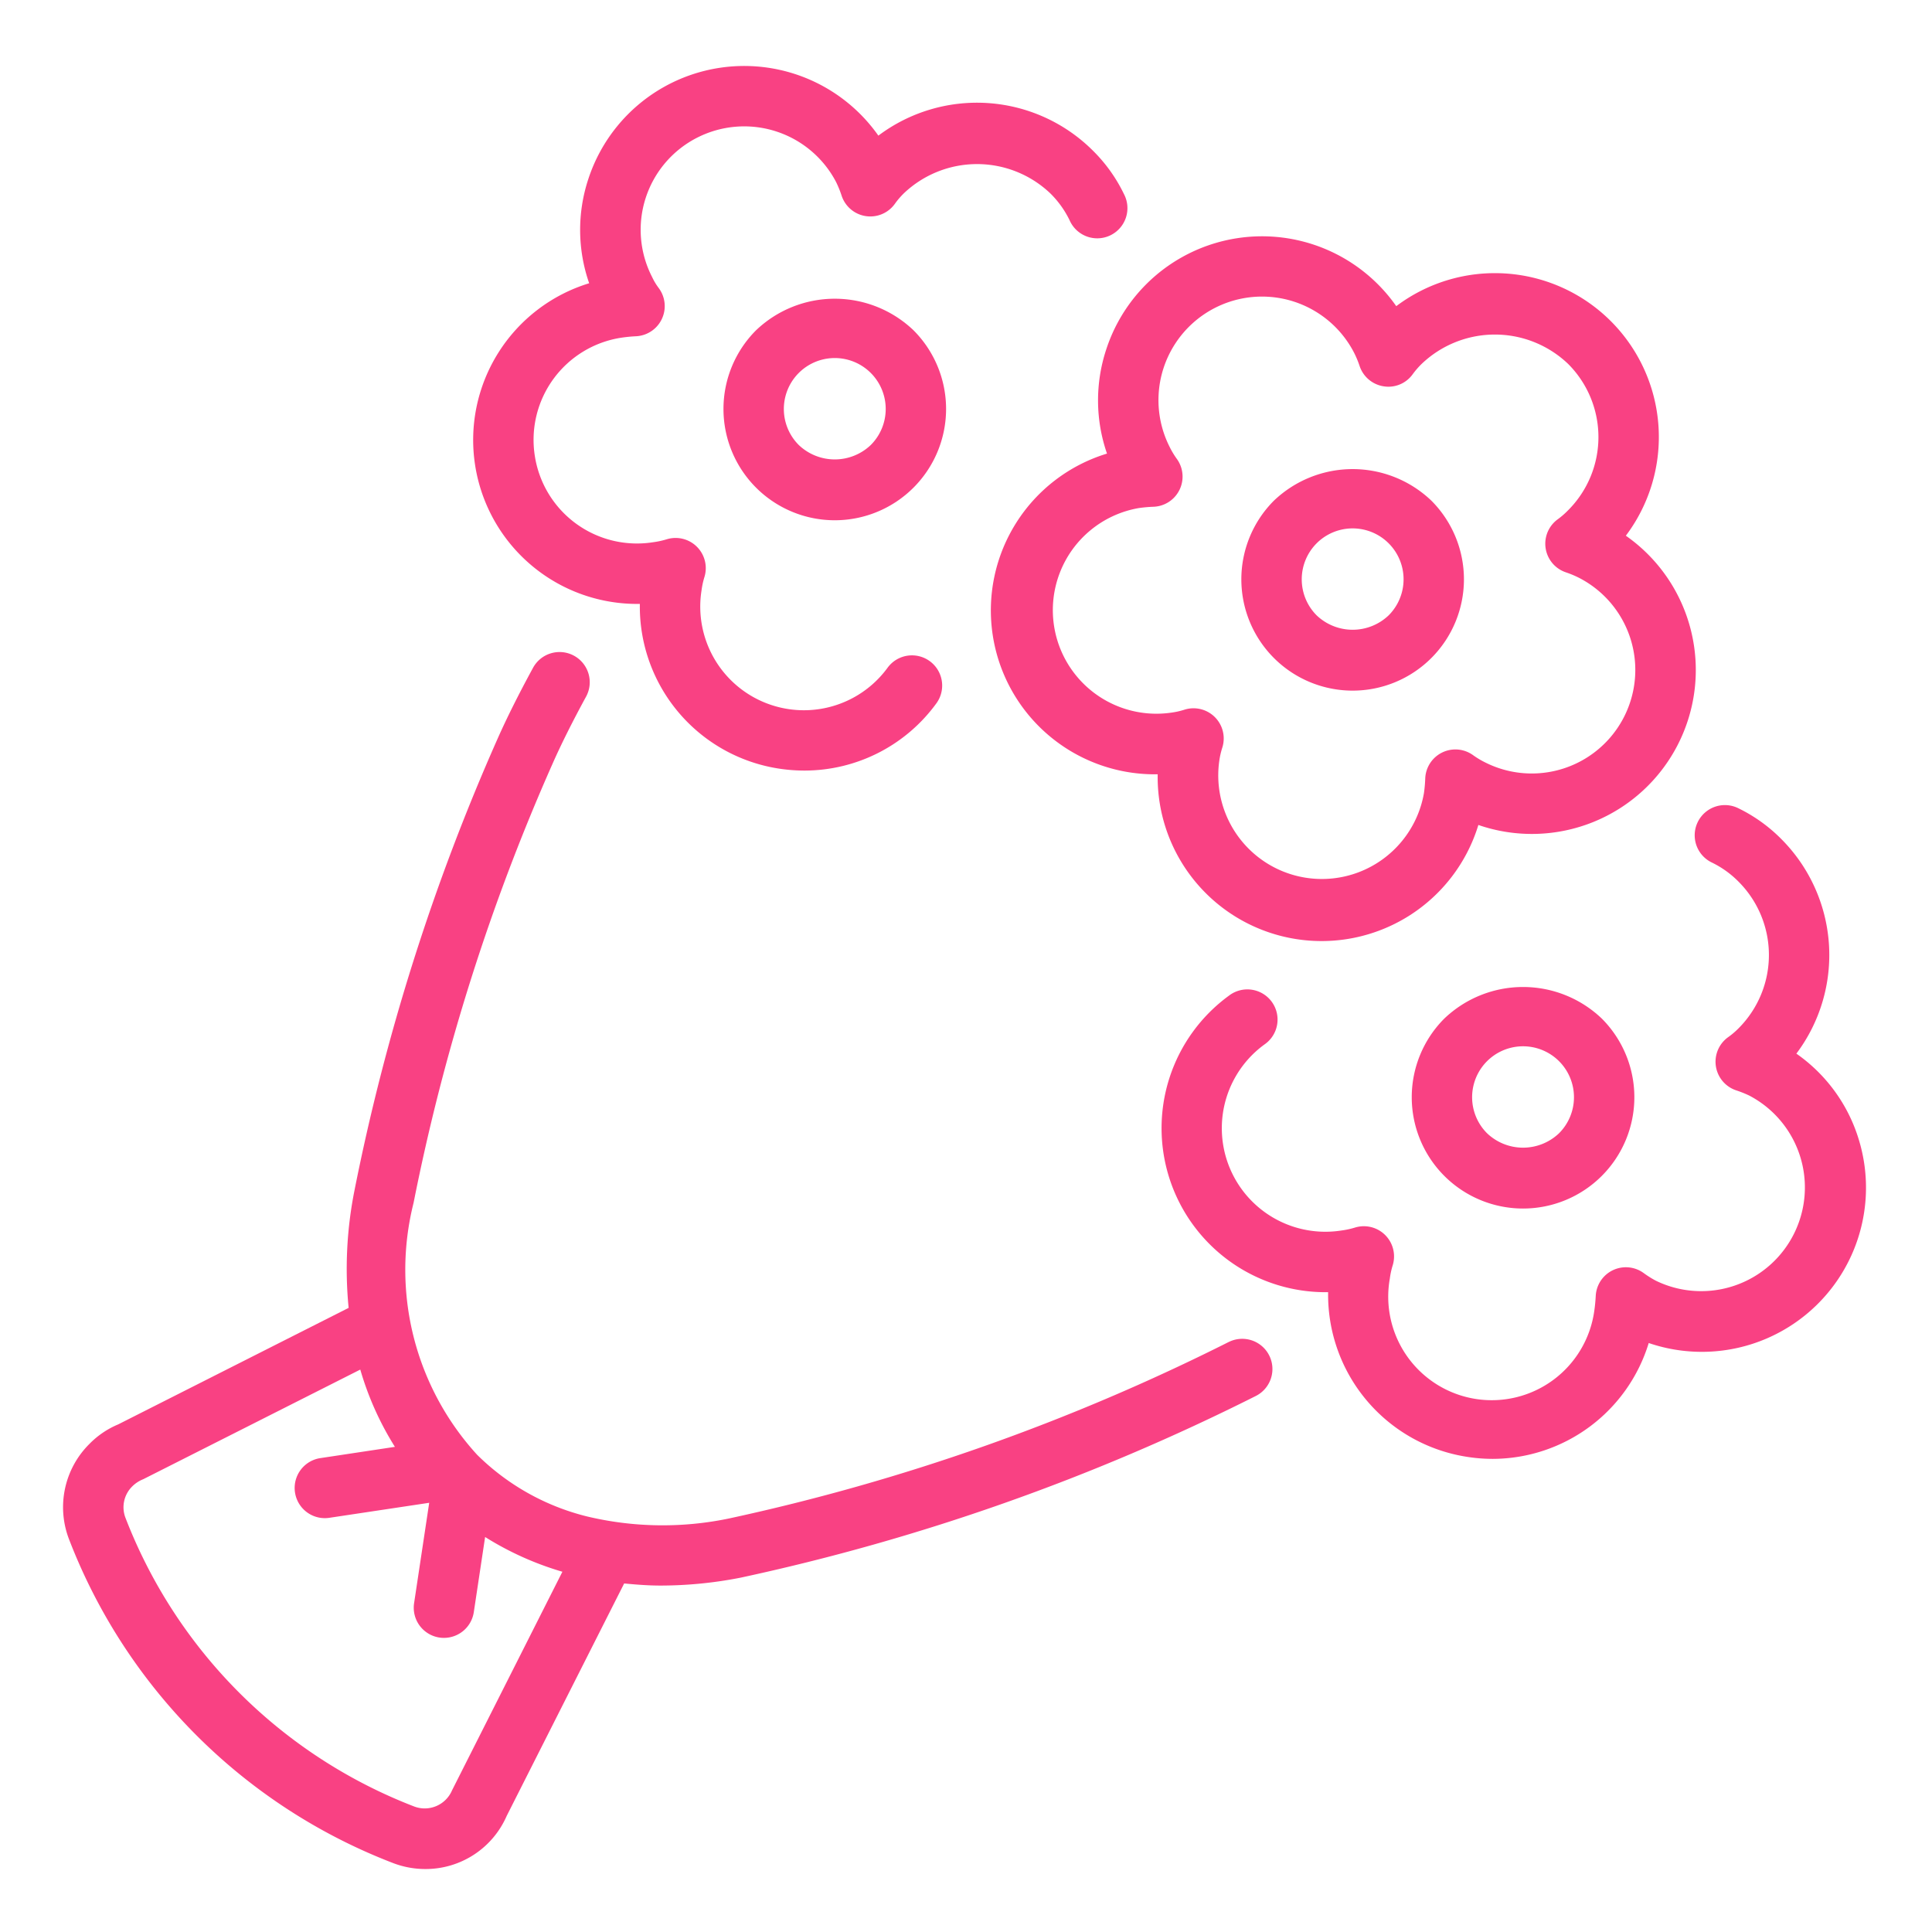
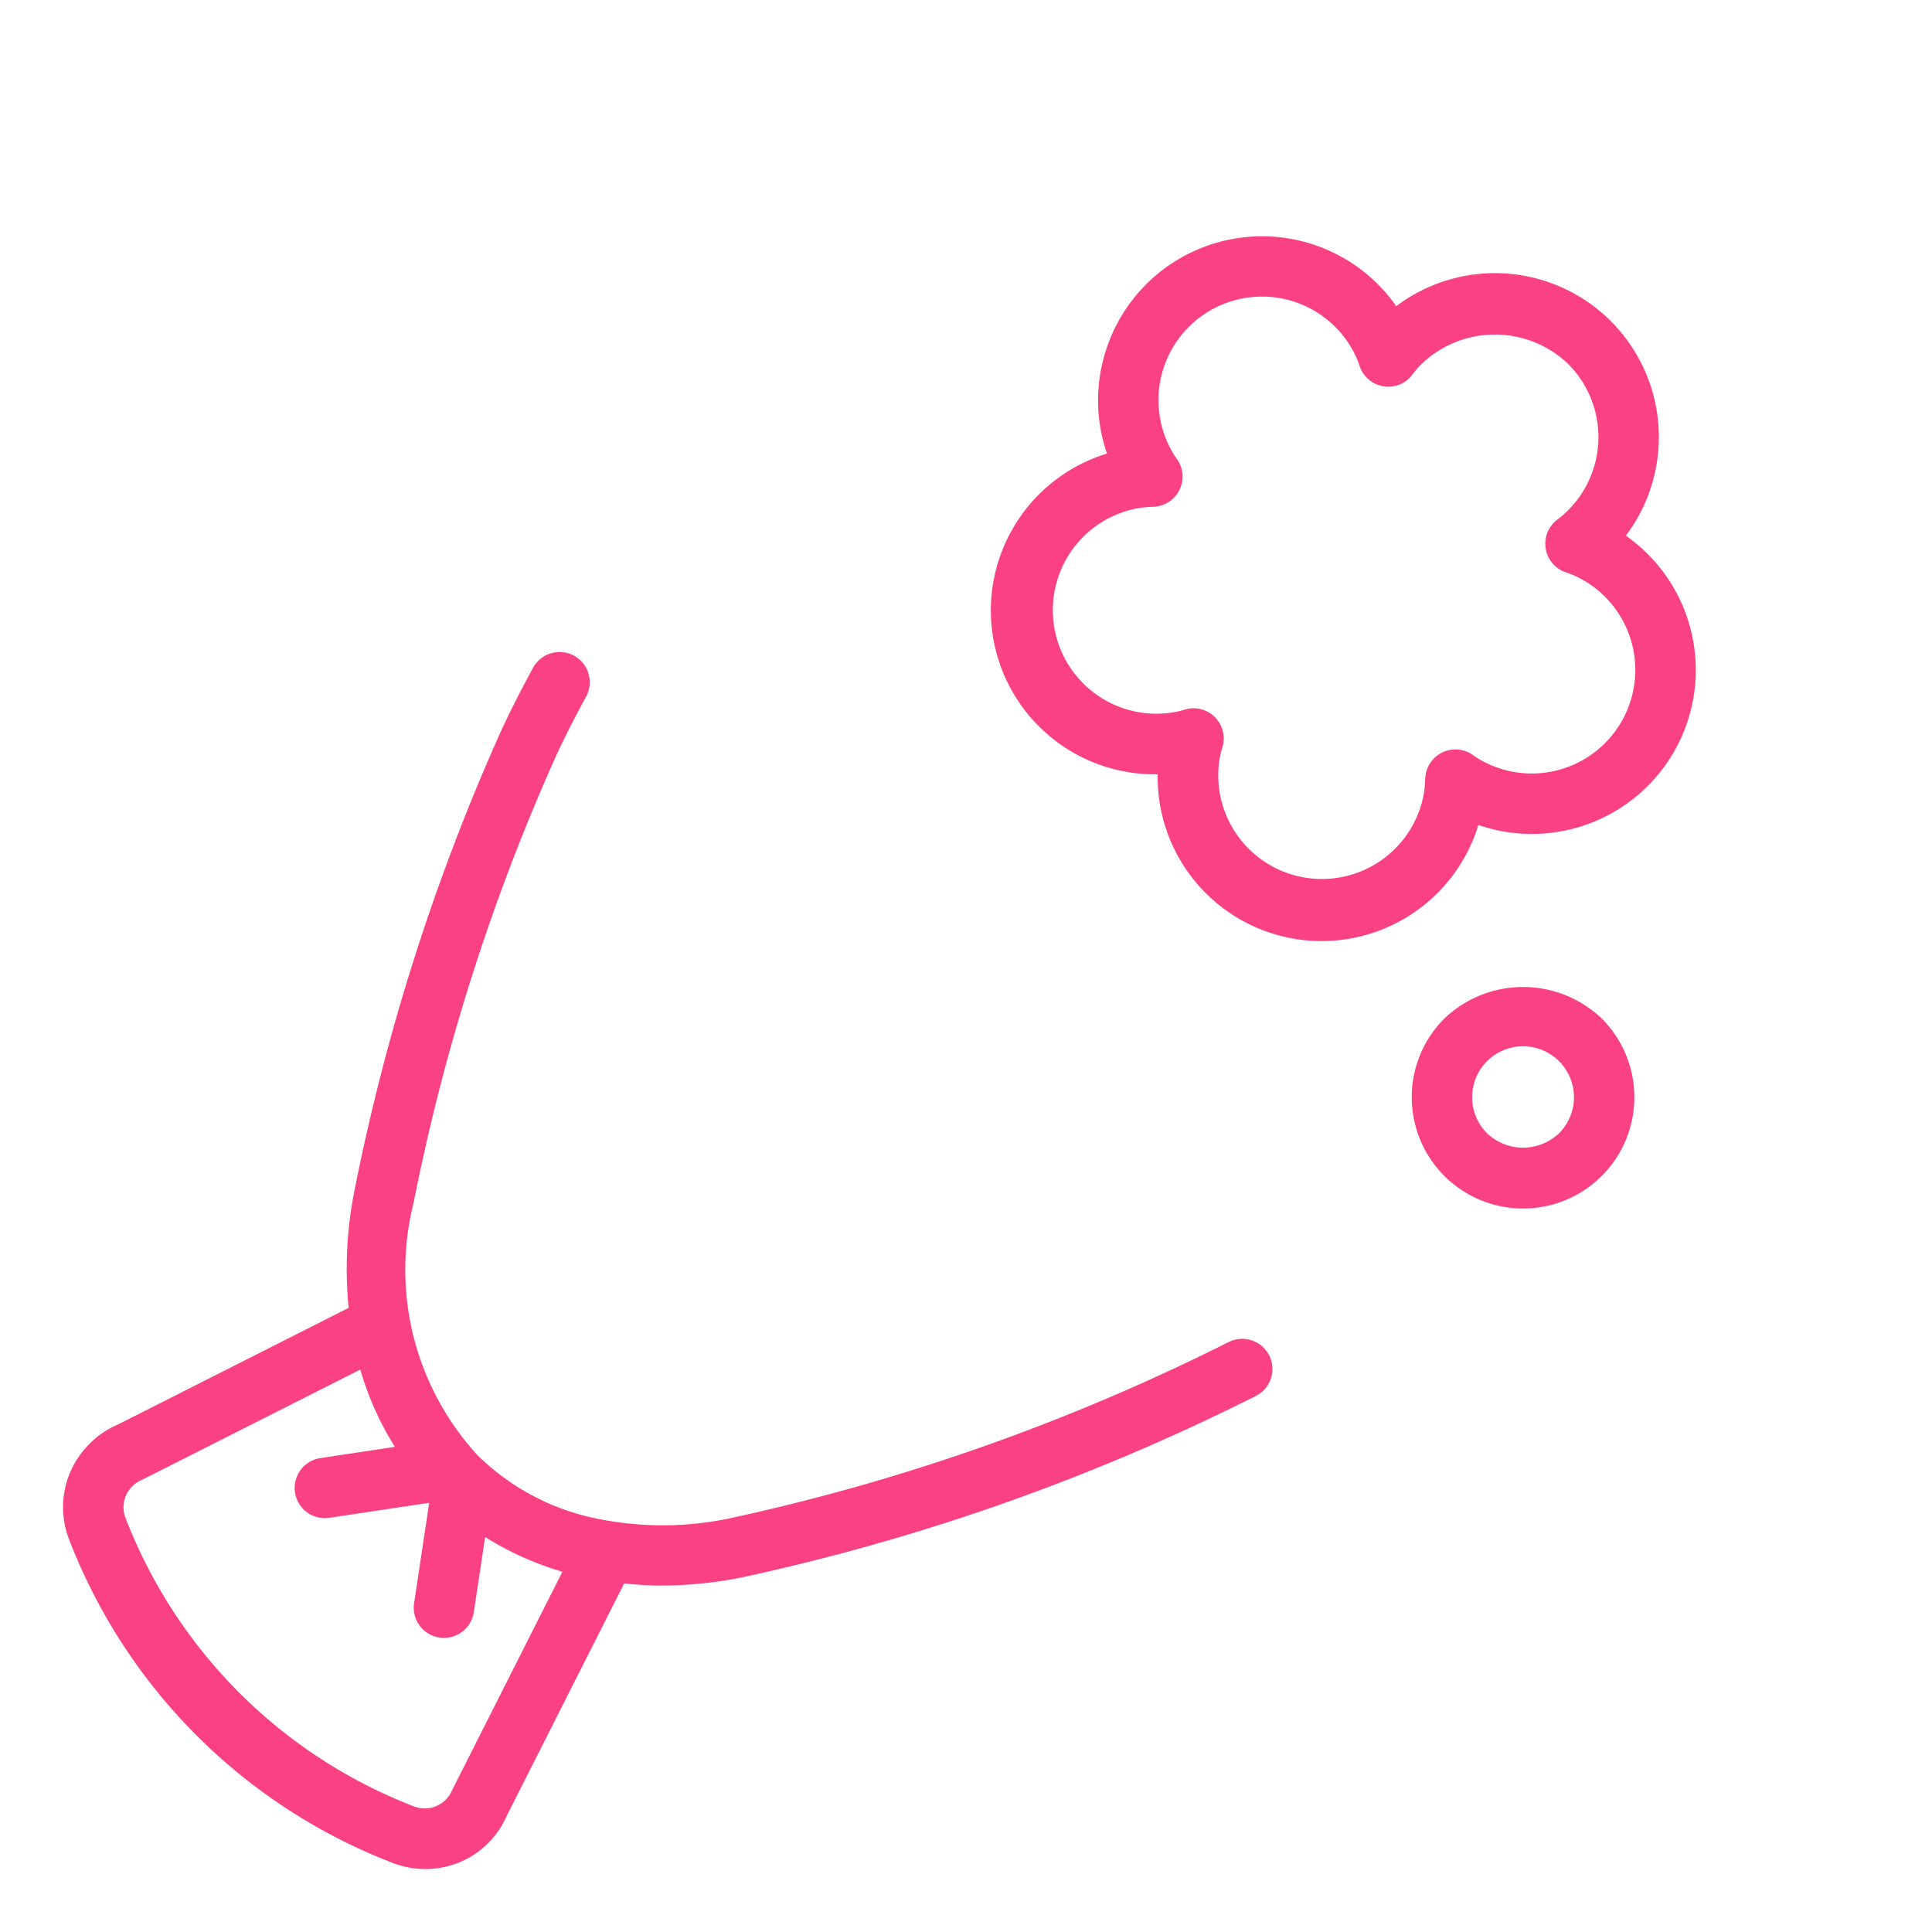
<svg xmlns="http://www.w3.org/2000/svg" version="1.1" width="512" height="512" x="0" y="0" viewBox="0 0 64 64" style="enable-background:new 0 0 512 512" xml:space="preserve" class="">
  <g>
    <path d="M40.713 44.45A69.467 69.467 0 0 1 24.156 50.3a10.796 10.796 0 0 1-4.715-.067 7.849 7.849 0 0 1-3.634-2.04 9.083 9.083 0 0 1-2.106-8.35 68.943 68.943 0 0 1 4.614-14.568c.28-.633.648-1.368 1.093-2.186a1 1 0 1 0-1.756-.957c-.471.866-.864 1.651-1.167 2.335a71.036 71.036 0 0 0-4.747 14.991 13.264 13.264 0 0 0-.189 3.867l-7.634 3.86a2.9 2.9 0 0 0-.951.645 2.952 2.952 0 0 0-.675 3.166A18.675 18.675 0 0 0 13 61.708a2.987 2.987 0 0 0 1.087.206 2.928 2.928 0 0 0 2.697-1.758l3.892-7.702c.397.038.796.07 1.204.07a13.79 13.79 0 0 0 2.66-.263 71.475 71.475 0 0 0 17.048-6.011 1 1 0 0 0-.875-1.799zm-25.74 14.86a.983.983 0 0 1-1.251.533 16.68 16.68 0 0 1-9.57-9.575.969.969 0 0 1 .227-1.027 1.078 1.078 0 0 1 .366-.24l7.19-3.632a10.078 10.078 0 0 0 1.147 2.56l-2.49.376a1 1 0 0 0 .3 1.977l3.326-.5-.501 3.327a1 1 0 0 0 .84 1.137.973.973 0 0 0 .15.011 1.001 1.001 0 0 0 .988-.85l.375-2.492a10.206 10.206 0 0 0 2.56 1.151zM36.67 15.026a5.43 5.43 0 0 0 1.59 10.624h.09a5.43 5.43 0 0 0 10.623 1.678 5.43 5.43 0 0 0 4.885-9.582 5.43 5.43 0 0 0-7.605-7.604 5.428 5.428 0 0 0-9.61 1.441 5.382 5.382 0 0 0 .028 3.443zm1.052 1.805a4.425 4.425 0 0 1 .492-.044 1 1 0 0 0 .772-1.583 2.713 2.713 0 0 1-.235-.389 3.43 3.43 0 0 1 6.11-3.12 3.215 3.215 0 0 1 .178.43 1 1 0 0 0 .8.673.989.989 0 0 0 .964-.409 2.73 2.73 0 0 1 .292-.335 3.512 3.512 0 0 1 4.85 0 3.428 3.428 0 0 1 .001 4.849 2.666 2.666 0 0 1-.337.294 1 1 0 0 0 .265 1.763 3.355 3.355 0 0 1 .425.177 3.43 3.43 0 0 1-3.115 6.112l-.008-.004a2.86 2.86 0 0 1-.385-.234 1 1 0 0 0-1.578.775 4.56 4.56 0 0 1-.043.486 3.432 3.432 0 0 1-6.78-1.065 2.645 2.645 0 0 1 .096-.428 1 1 0 0 0-1.267-1.264 2.514 2.514 0 0 1-.425.093 3.431 3.431 0 0 1-1.072-6.777z" fill="#F94183" data-original="#000000" />
-     <path d="M44.809 22.878a3.687 3.687 0 0 0 2.606-6.294 3.776 3.776 0 0 0-5.214 0 3.687 3.687 0 0 0 2.608 6.294zm-1.194-4.88a1.687 1.687 0 0 1 2.386 2.386 1.729 1.729 0 0 1-2.386 0 1.69 1.69 0 0 1 0-2.386zM21.196 20.005a5.43 5.43 0 0 0 4.587 5.453 5.557 5.557 0 0 0 .862.068 5.404 5.404 0 0 0 4.373-2.226 1 1 0 0 0-1.616-1.18 3.433 3.433 0 0 1-6.162-2.567 2.62 2.62 0 0 1 .094-.434 1 1 0 0 0-1.256-1.252 2.75 2.75 0 0 1-.443.095 3.424 3.424 0 0 1-3.917-2.851 3.423 3.423 0 0 1 2.851-3.922 4.816 4.816 0 0 1 .5-.05 1 1 0 0 0 .753-1.596 2.046 2.046 0 0 1-.222-.37 3.423 3.423 0 0 1 1.493-4.612 3.434 3.434 0 0 1 4.604 1.47 3.546 3.546 0 0 1 .18.442 1 1 0 0 0 1.77.274 2.604 2.604 0 0 1 .291-.34 3.52 3.52 0 0 1 4.856 0 3.221 3.221 0 0 1 .635.883 1 1 0 1 0 1.804-.86 5.18 5.18 0 0 0-1.026-1.437 5.438 5.438 0 0 0-7.11-.5 5.433 5.433 0 0 0-9.613 1.453 5.37 5.37 0 0 0 .033 3.437 5.43 5.43 0 0 0 1.68 10.622z" fill="#F94183" data-original="#000000" />
-     <path d="M25.046 10.94a3.687 3.687 0 1 0 5.214 0 3.776 3.776 0 0 0-5.214 0zm3.8 1.415a1.687 1.687 0 0 1 0 2.386 1.728 1.728 0 0 1-2.386 0 1.687 1.687 0 1 1 2.386-2.386zM61.55 37.67a5.37 5.37 0 0 0-2.043-2.767 5.438 5.438 0 0 0-.5-7.11 5.208 5.208 0 0 0-1.437-1.026 1 1 0 0 0-.861 1.806 3.202 3.202 0 0 1 .883.634 3.436 3.436 0 0 1 0 4.857 2.562 2.562 0 0 1-.34.29 1 1 0 0 0 .276 1.77 3.662 3.662 0 0 1 .418.168 3.435 3.435 0 0 1-3.092 6.134 3.304 3.304 0 0 1-.391-.244 1 1 0 0 0-1.602.745c-.009.17-.025.342-.05.508a3.429 3.429 0 1 1-6.771-1.082 2.614 2.614 0 0 1 .094-.434 1 1 0 0 0-1.256-1.252 2.718 2.718 0 0 1-.443.095 3.43 3.43 0 0 1-2.545-6.165 1 1 0 1 0-1.18-1.614 5.433 5.433 0 0 0 3.286 9.822 5.432 5.432 0 0 0 4.585 5.452 5.471 5.471 0 0 0 .87.07 5.418 5.418 0 0 0 5.165-3.838 5.438 5.438 0 0 0 6.934-6.818z" fill="#F94183" data-original="#000000" />
    <path d="M47.846 33.74a3.687 3.687 0 1 0 5.214 0 3.776 3.776 0 0 0-5.214 0zm3.8 1.414a1.688 1.688 0 0 1 0 2.386 1.728 1.728 0 0 1-2.386 0 1.687 1.687 0 1 1 2.386-2.386z" fill="#F94183" data-original="#000000" />
  </g>
</svg>